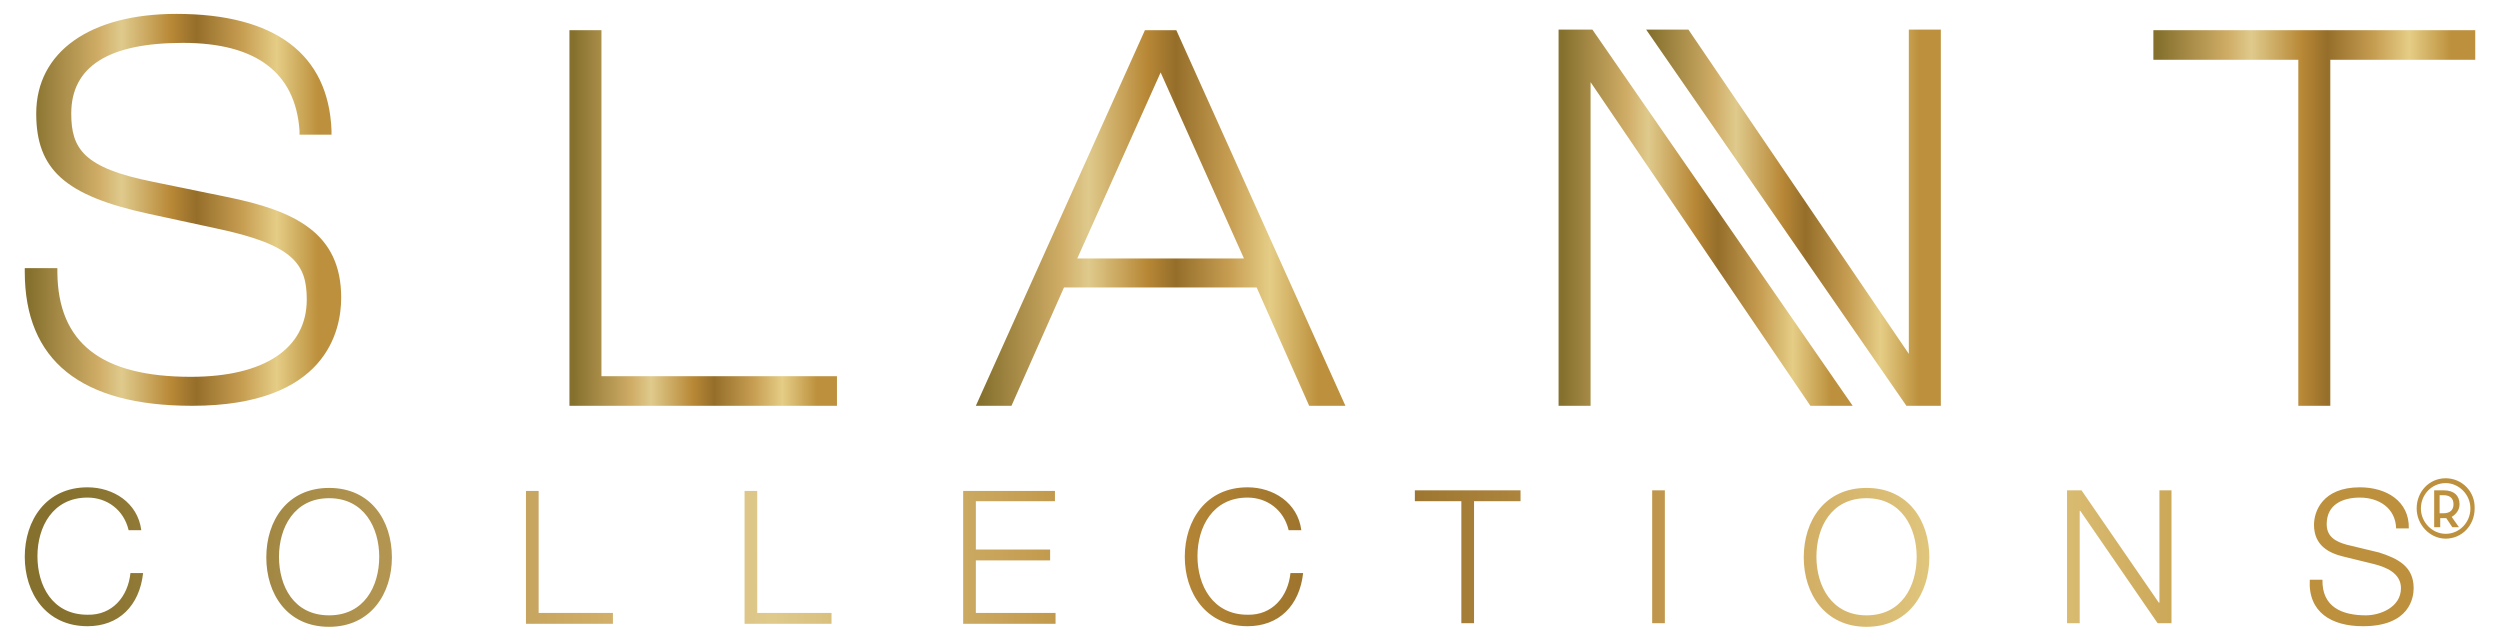
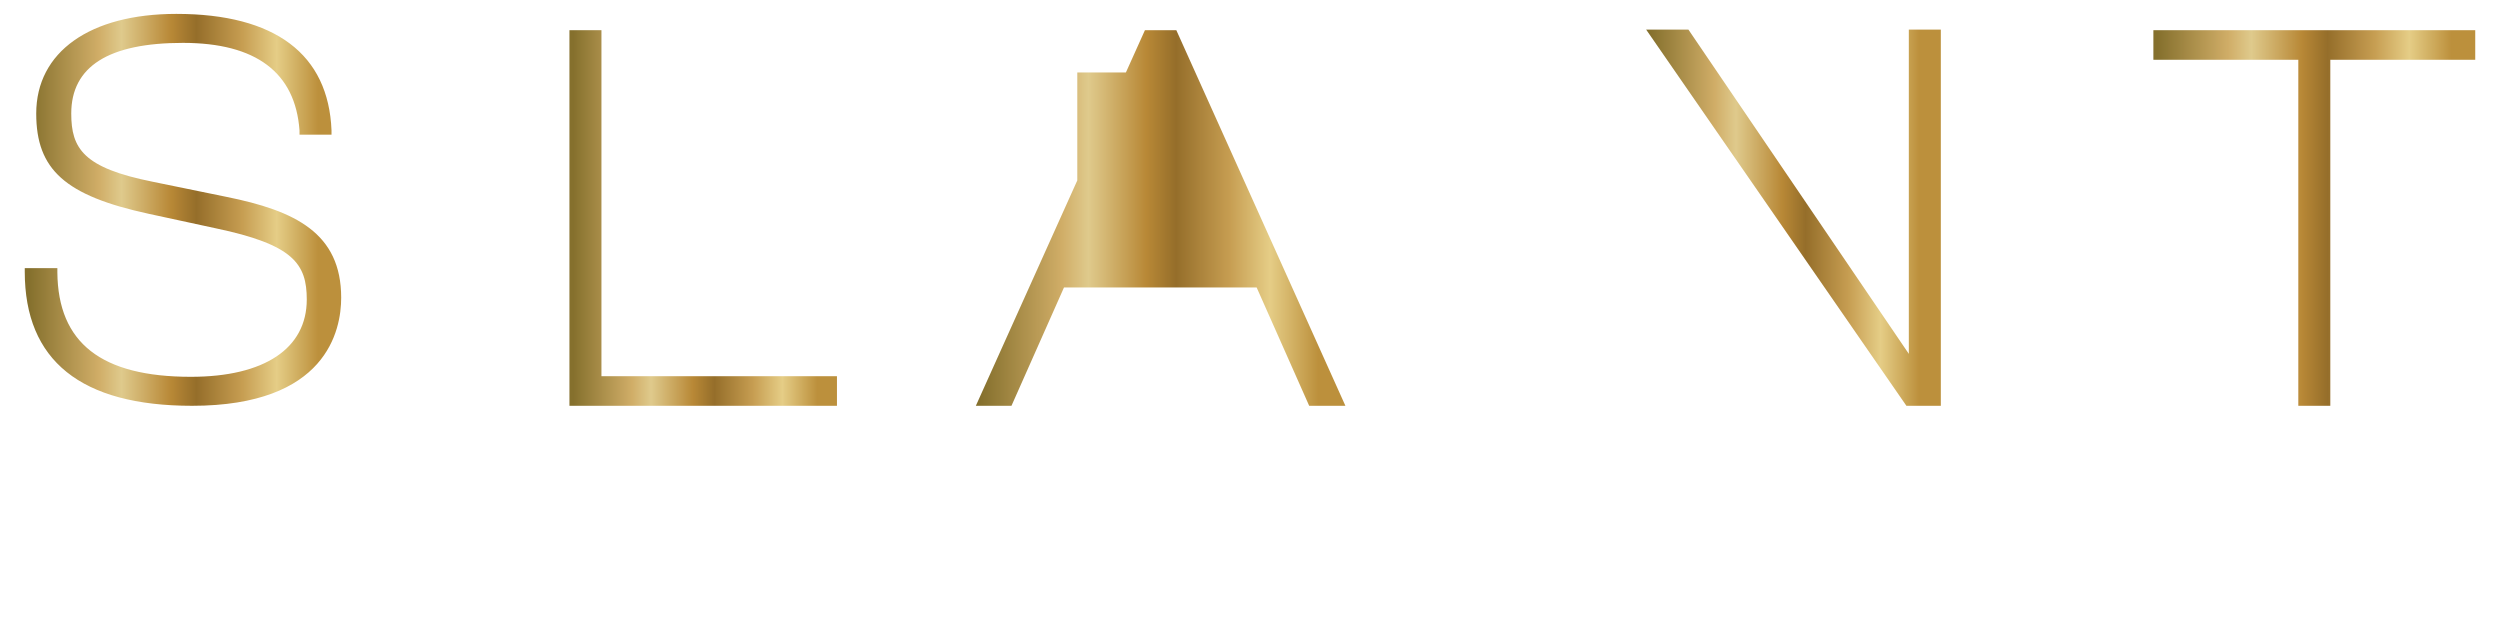
<svg xmlns="http://www.w3.org/2000/svg" version="1.1" id="Layer_1" x="0px" y="0px" viewBox="0 0 414 106" style="enable-background:new 0 0 414 106;" xml:space="preserve">
  <style type="text/css">
	.st0{fill:url(#SVGID_1_);}
	.st1{fill:url(#SVGID_2_);}
	.st2{fill:url(#SVGID_3_);}
	.st3{fill:url(#SVGID_4_);}
	.st4{fill:url(#SVGID_5_);}
	.st5{fill:url(#SVGID_6_);}
	.st6{fill:url(#SVGID_7_);}
</style>
  <g>
    <linearGradient id="SVGID_1_" gradientUnits="userSpaceOnUse" x1="4.149" y1="91.457" x2="409.851" y2="91.457">
      <stop offset="1.364440e-02" style="stop-color:#85702D" />
      <stop offset="0.233" style="stop-color:#D0AD67" />
      <stop offset="0.305" style="stop-color:#DFCA8C" />
      <stop offset="0.462" style="stop-color:#B88836" />
      <stop offset="0.542" style="stop-color:#956E2A" />
      <stop offset="0.686" style="stop-color:#C69D51" />
      <stop offset="0.796" style="stop-color:#E5CD86" />
      <stop offset="0.927" style="stop-color:#BC903C" />
    </linearGradient>
-     <path class="st0" d="M405,79.2c-2.7,0-4.8,2.2-4.8,5c0,2.7,2.2,5,4.8,5c2.7,0,4.8-2.2,4.8-5C409.9,81.4,407.7,79.2,405,79.2z    M405,88.4c-2.2,0-4.1-1.9-4.1-4.2c0-2.3,1.8-4.2,4.1-4.2c2.2,0,4.1,1.9,4.1,4.2C409.1,86.5,407.3,88.4,405,88.4z M407.3,83.5   c0-1.4-0.9-2.3-2.6-2.3h-1.6v6.1h1v-1.5h0.6c0.2,0,0.3,0,0.4,0l1,1.5h1.1l-1.2-1.7C406.8,85.1,407.3,84.4,407.3,83.5z M404.6,85   h-0.6v-3h0.6c1.2,0,1.7,0.6,1.7,1.5C406.3,84.4,405.8,85,404.6,85z M54.5,80.8c-6.9,0-10.4,5.4-10.4,11.5c0,6,3.4,11.5,10.4,11.5   c6.9,0,10.4-5.5,10.4-11.5C64.9,86.2,61.4,80.8,54.5,80.8z M54.5,101.9c-5.9,0-8.3-4.9-8.3-9.7c0-4.8,2.5-9.7,8.3-9.7   c5.8,0,8.3,4.9,8.3,9.7C62.8,97.1,60.3,101.9,54.5,101.9z M234.3,81.2h17.5V83h-7.7v20.2H242V83h-7.7V81.2z M125.4,101.5h12.3v1.8   h-14.4v-22h2.1V101.5z M161.5,101.5h13.3v1.8h-15.3v-22h15.2V83h-13.1v8h12.3v1.8h-12.3V101.5z M89.2,101.5h12.3v1.8H87.1v-22h2.1   V101.5z M213.7,94.9h2.1c-0.6,5.4-4,8.8-9.2,8.8c-6.9,0-10.4-5.5-10.4-11.5c0-6,3.5-11.5,10.4-11.5c4.2,0,8.3,2.5,8.9,7.1h-2.1   c-0.8-3.4-3.6-5.4-6.8-5.4c-5.8,0-8.3,4.9-8.3,9.7c0,4.8,2.5,9.7,8.3,9.7C210.7,101.9,213.3,98.8,213.7,94.9z M357.5,81.2h2.1v22   h-2.3l-12.8-18.6h-0.1v18.6h-2.1v-22h2.4l12.8,18.6h0.1V81.2z M399.7,97.4c0,1.5-0.6,6.3-8.4,6.3c-5.2,0-9.1-2.3-8.8-7.7h2.1   c-0.1,4.5,3.2,5.9,7.2,5.9c2.3,0,5.8-1.3,5.8-4.5c0-2.5-2.5-3.5-4.5-4l-4.9-1.2c-2.6-0.6-5-1.9-5-5.3c0-2.2,1.4-6.2,7.6-6.2   c4.4,0,8.2,2.3,8.1,6.8h-2.1c-0.1-3.4-2.9-5.1-6-5.1c-2.8,0-5.5,1.1-5.5,4.4c0,2.1,1.5,2.9,3.3,3.4l5.4,1.3   C397.1,92.5,399.7,93.8,399.7,97.4z M273.6,81.2h2.1v22h-2.1V81.2z M21.6,94.9h2.1c-0.6,5.4-4,8.8-9.2,8.8   c-6.9,0-10.4-5.5-10.4-11.5c0-6,3.5-11.5,10.4-11.5c4.2,0,8.3,2.5,8.9,7.1h-2.1c-0.8-3.4-3.6-5.4-6.8-5.4c-5.8,0-8.3,4.9-8.3,9.7   c0,4.8,2.4,9.7,8.3,9.7C18.6,101.9,21.2,98.8,21.6,94.9z M309.1,80.8c-6.9,0-10.4,5.4-10.4,11.5c0,6,3.5,11.5,10.4,11.5   c6.9,0,10.4-5.5,10.4-11.5C319.5,86.2,316,80.8,309.1,80.8z M309.1,101.9c-5.8,0-8.3-4.9-8.3-9.7c0-4.8,2.4-9.7,8.3-9.7   c5.8,0,8.3,4.9,8.3,9.7C317.4,97.1,314.9,101.9,309.1,101.9z" />
    <g>
      <linearGradient id="SVGID_2_" gradientUnits="userSpaceOnUse" x1="94.313" y1="36.114" x2="138.586" y2="36.114">
        <stop offset="1.364440e-02" style="stop-color:#85702D" />
        <stop offset="0.233" style="stop-color:#D0AD67" />
        <stop offset="0.305" style="stop-color:#DFCA8C" />
        <stop offset="0.462" style="stop-color:#B88836" />
        <stop offset="0.542" style="stop-color:#956E2A" />
        <stop offset="0.686" style="stop-color:#C69D51" />
        <stop offset="0.796" style="stop-color:#E5CD86" />
        <stop offset="0.927" style="stop-color:#BC903C" />
      </linearGradient>
      <polygon class="st1" points="138.6,62.3 99.6,62.3 99.6,5 94.3,5 94.3,67.2 138.6,67.2   " />
      <linearGradient id="SVGID_3_" gradientUnits="userSpaceOnUse" x1="4.149" y1="34.75" x2="56.503" y2="34.75">
        <stop offset="1.364440e-02" style="stop-color:#85702D" />
        <stop offset="0.233" style="stop-color:#D0AD67" />
        <stop offset="0.305" style="stop-color:#DFCA8C" />
        <stop offset="0.462" style="stop-color:#B88836" />
        <stop offset="0.542" style="stop-color:#956E2A" />
        <stop offset="0.686" style="stop-color:#C69D51" />
        <stop offset="0.796" style="stop-color:#E5CD86" />
        <stop offset="0.927" style="stop-color:#BC903C" />
      </linearGradient>
      <path class="st2" d="M56.5,49.3c0-10.7-7.6-14.4-19-16.7l-12.2-2.5c-11.5-2.3-13.5-5.5-13.5-11.3c0-7.8,6.2-11.7,18.5-11.7    c12.1,0,18.6,4.9,19.3,14.5l0,0.7h5.3l0-0.7C54.4,9,45.6,2.3,29.2,2.3C14.9,2.3,6,8.6,6,18.8c0,9.3,4.8,13.6,18.6,16.6l11.1,2.4    c12.9,2.7,15.1,5.9,15.1,11.8c0,8.1-7,12.8-19.2,12.8c-14.8,0-22-5.6-22.1-17.3v-0.7H4.1V45c0,14.7,9.3,22.2,27.7,22.2    C54.1,67.2,56.5,54.7,56.5,49.3z" />
      <linearGradient id="SVGID_4_" gradientUnits="userSpaceOnUse" x1="356.582" y1="36.114" x2="409.851" y2="36.114">
        <stop offset="1.364440e-02" style="stop-color:#85702D" />
        <stop offset="0.233" style="stop-color:#D0AD67" />
        <stop offset="0.305" style="stop-color:#DFCA8C" />
        <stop offset="0.462" style="stop-color:#B88836" />
        <stop offset="0.542" style="stop-color:#956E2A" />
        <stop offset="0.686" style="stop-color:#C69D51" />
        <stop offset="0.796" style="stop-color:#E5CD86" />
        <stop offset="0.927" style="stop-color:#BC903C" />
      </linearGradient>
      <polygon class="st3" points="356.6,9.9 380.6,9.9 380.6,67.2 385.9,67.2 385.9,9.9 409.9,9.9 409.9,5 356.6,5   " />
      <linearGradient id="SVGID_5_" gradientUnits="userSpaceOnUse" x1="161.568" y1="36.114" x2="222.786" y2="36.114">
        <stop offset="1.364440e-02" style="stop-color:#85702D" />
        <stop offset="0.233" style="stop-color:#D0AD67" />
        <stop offset="0.305" style="stop-color:#DFCA8C" />
        <stop offset="0.462" style="stop-color:#B88836" />
        <stop offset="0.542" style="stop-color:#956E2A" />
        <stop offset="0.686" style="stop-color:#C69D51" />
        <stop offset="0.796" style="stop-color:#E5CD86" />
        <stop offset="0.927" style="stop-color:#BC903C" />
      </linearGradient>
-       <path class="st4" d="M189.6,5l-28,62.2h5.9l8.7-19.6h31.9l8.7,19.6h6L194.8,5H189.6z M178.4,42.8L192.2,12l13.8,30.8H178.4z" />
+       <path class="st4" d="M189.6,5l-28,62.2h5.9l8.7-19.6h31.9l8.7,19.6h6L194.8,5H189.6z M178.4,42.8L192.2,12H178.4z" />
      <linearGradient id="SVGID_6_" gradientUnits="userSpaceOnUse" x1="258.084" y1="36.07" x2="306.825" y2="36.07">
        <stop offset="1.364440e-02" style="stop-color:#85702D" />
        <stop offset="0.233" style="stop-color:#D0AD67" />
        <stop offset="0.305" style="stop-color:#DFCA8C" />
        <stop offset="0.462" style="stop-color:#B88836" />
        <stop offset="0.542" style="stop-color:#956E2A" />
        <stop offset="0.686" style="stop-color:#C69D51" />
        <stop offset="0.796" style="stop-color:#E5CD86" />
        <stop offset="0.927" style="stop-color:#BC903C" />
      </linearGradient>
-       <polygon class="st5" points="258.1,4.9 258.1,67.2 263.4,67.2 263.4,13.6 299.8,67.2 306.8,67.2 263.7,4.9   " />
      <linearGradient id="SVGID_7_" gradientUnits="userSpaceOnUse" x1="272.6" y1="36.07" x2="321.355" y2="36.07">
        <stop offset="1.364440e-02" style="stop-color:#85702D" />
        <stop offset="0.233" style="stop-color:#D0AD67" />
        <stop offset="0.305" style="stop-color:#DFCA8C" />
        <stop offset="0.462" style="stop-color:#B88836" />
        <stop offset="0.542" style="stop-color:#956E2A" />
        <stop offset="0.686" style="stop-color:#C69D51" />
        <stop offset="0.796" style="stop-color:#E5CD86" />
        <stop offset="0.927" style="stop-color:#BC903C" />
      </linearGradient>
      <polygon class="st6" points="321.4,67.2 321.4,4.9 316.1,4.9 316.1,58.6 279.6,4.9 272.6,4.9 315.7,67.2   " />
    </g>
  </g>
</svg>